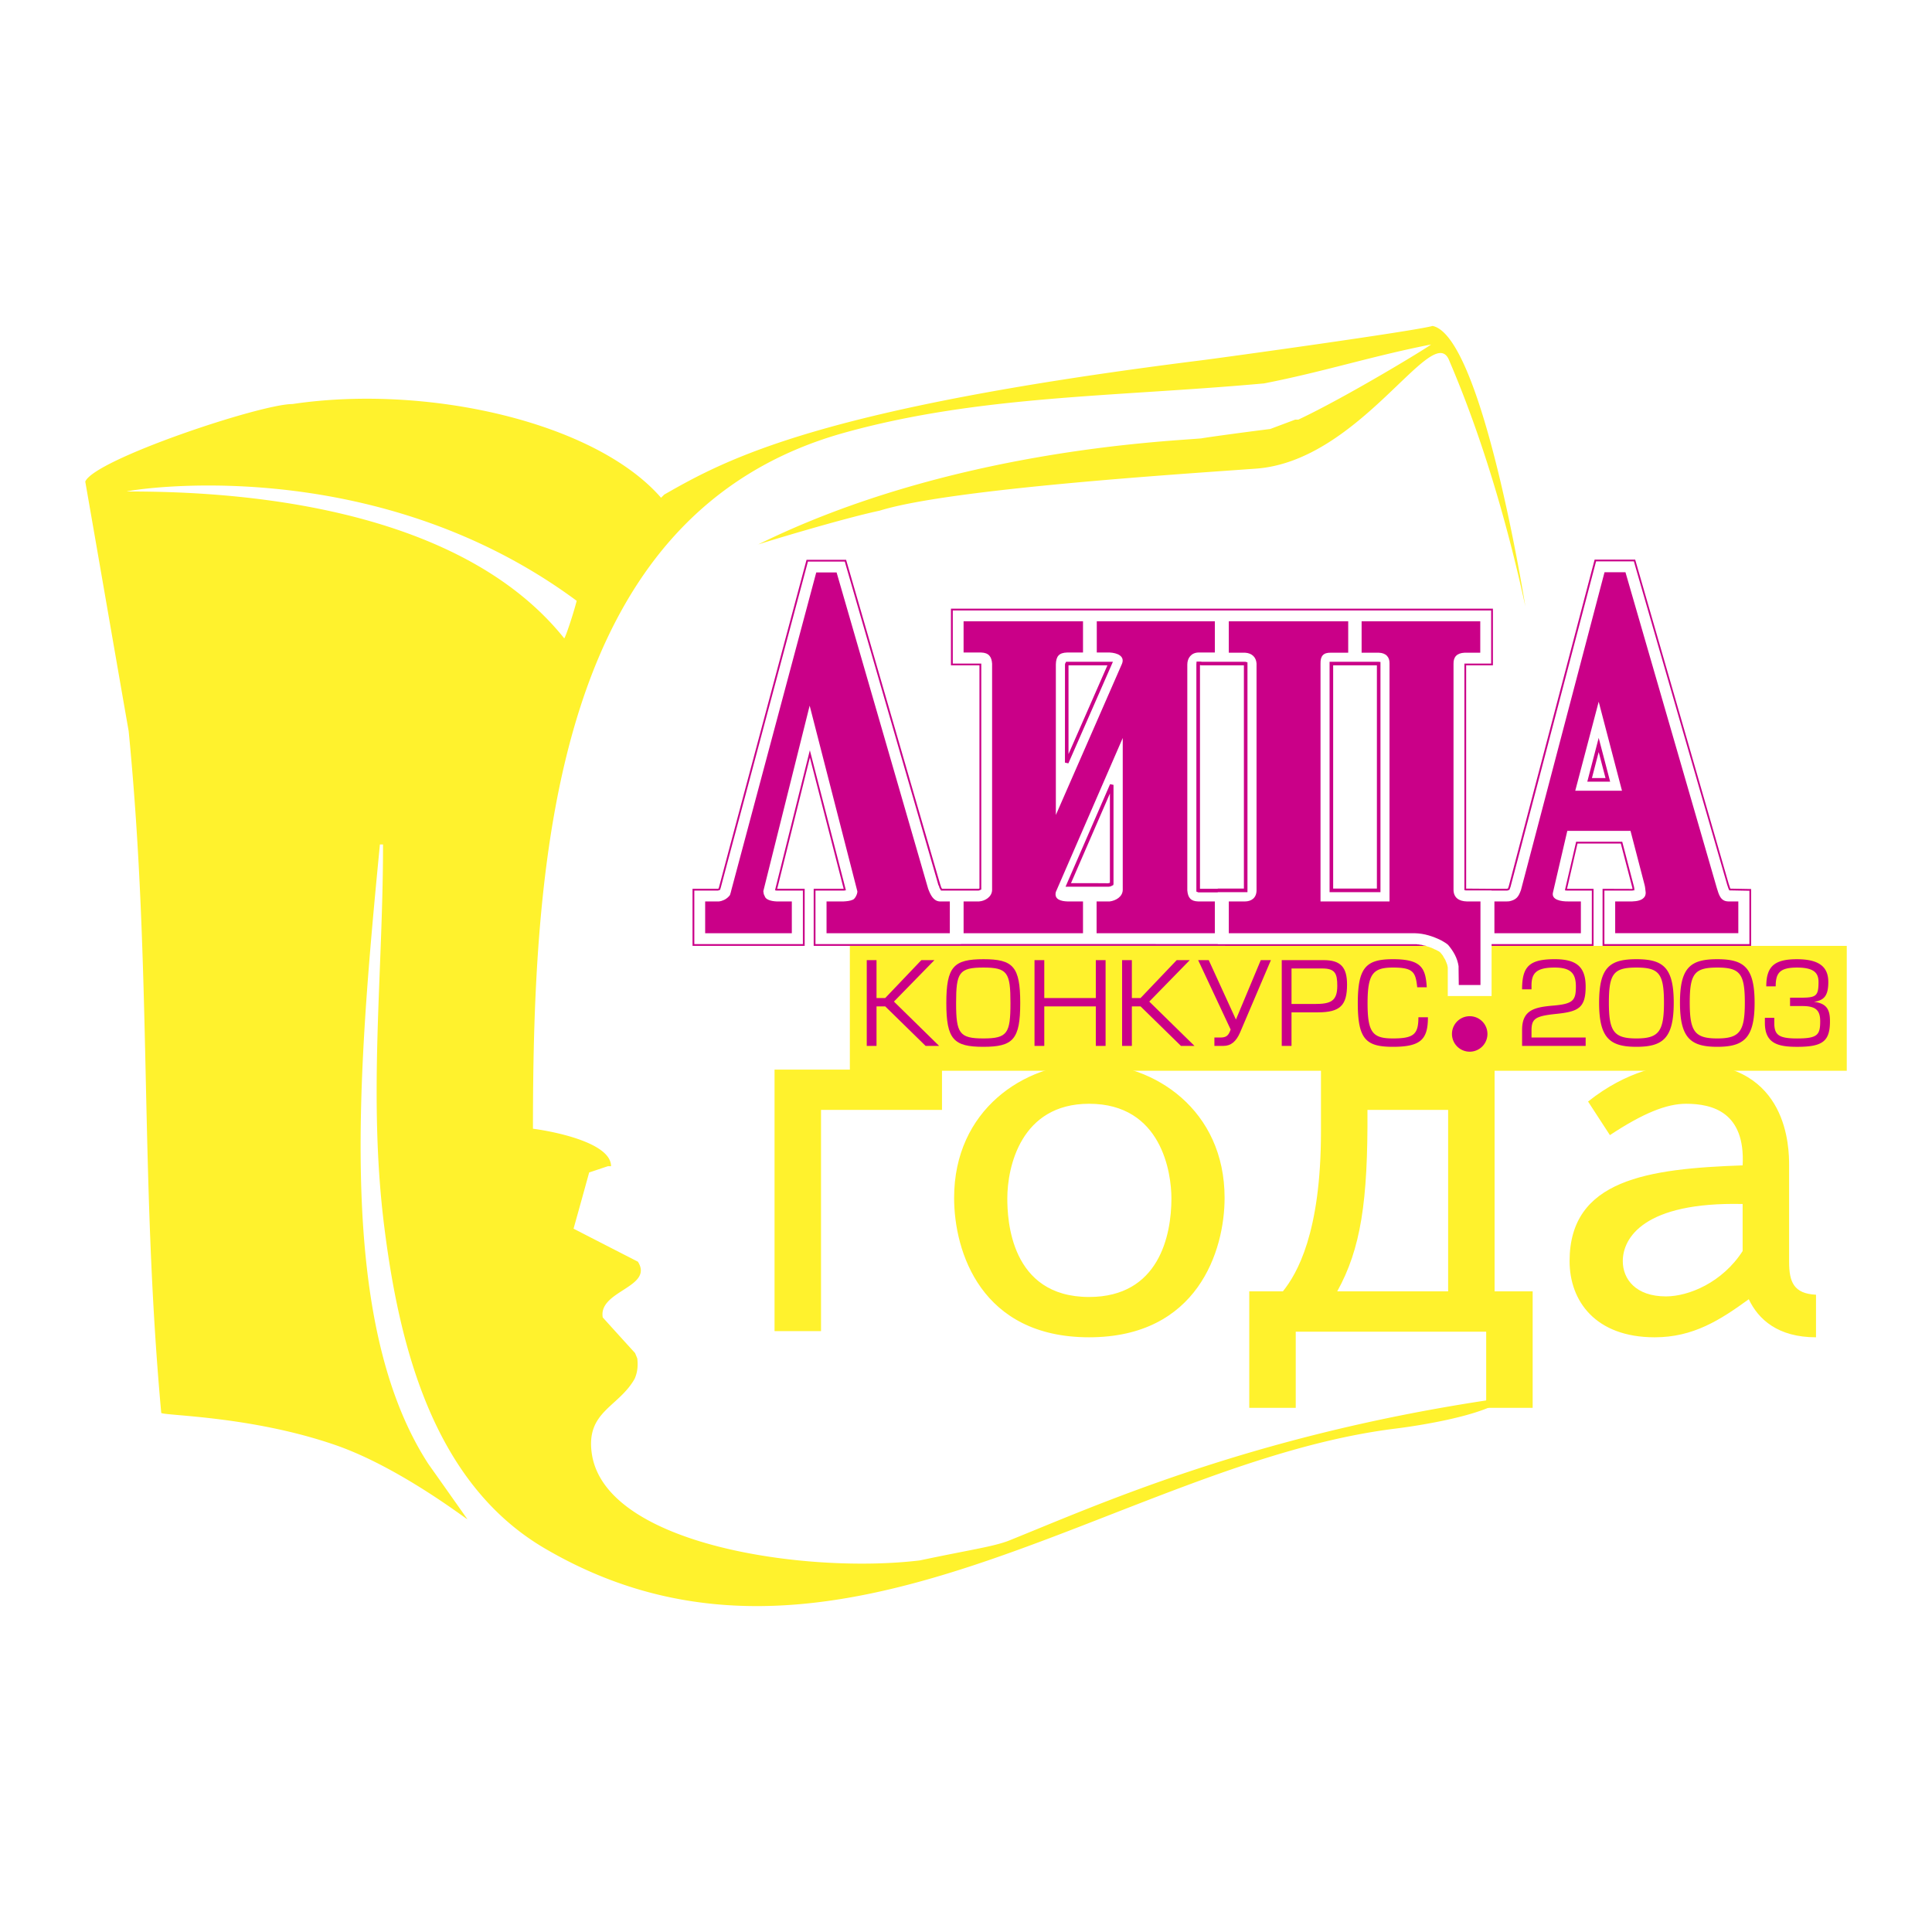
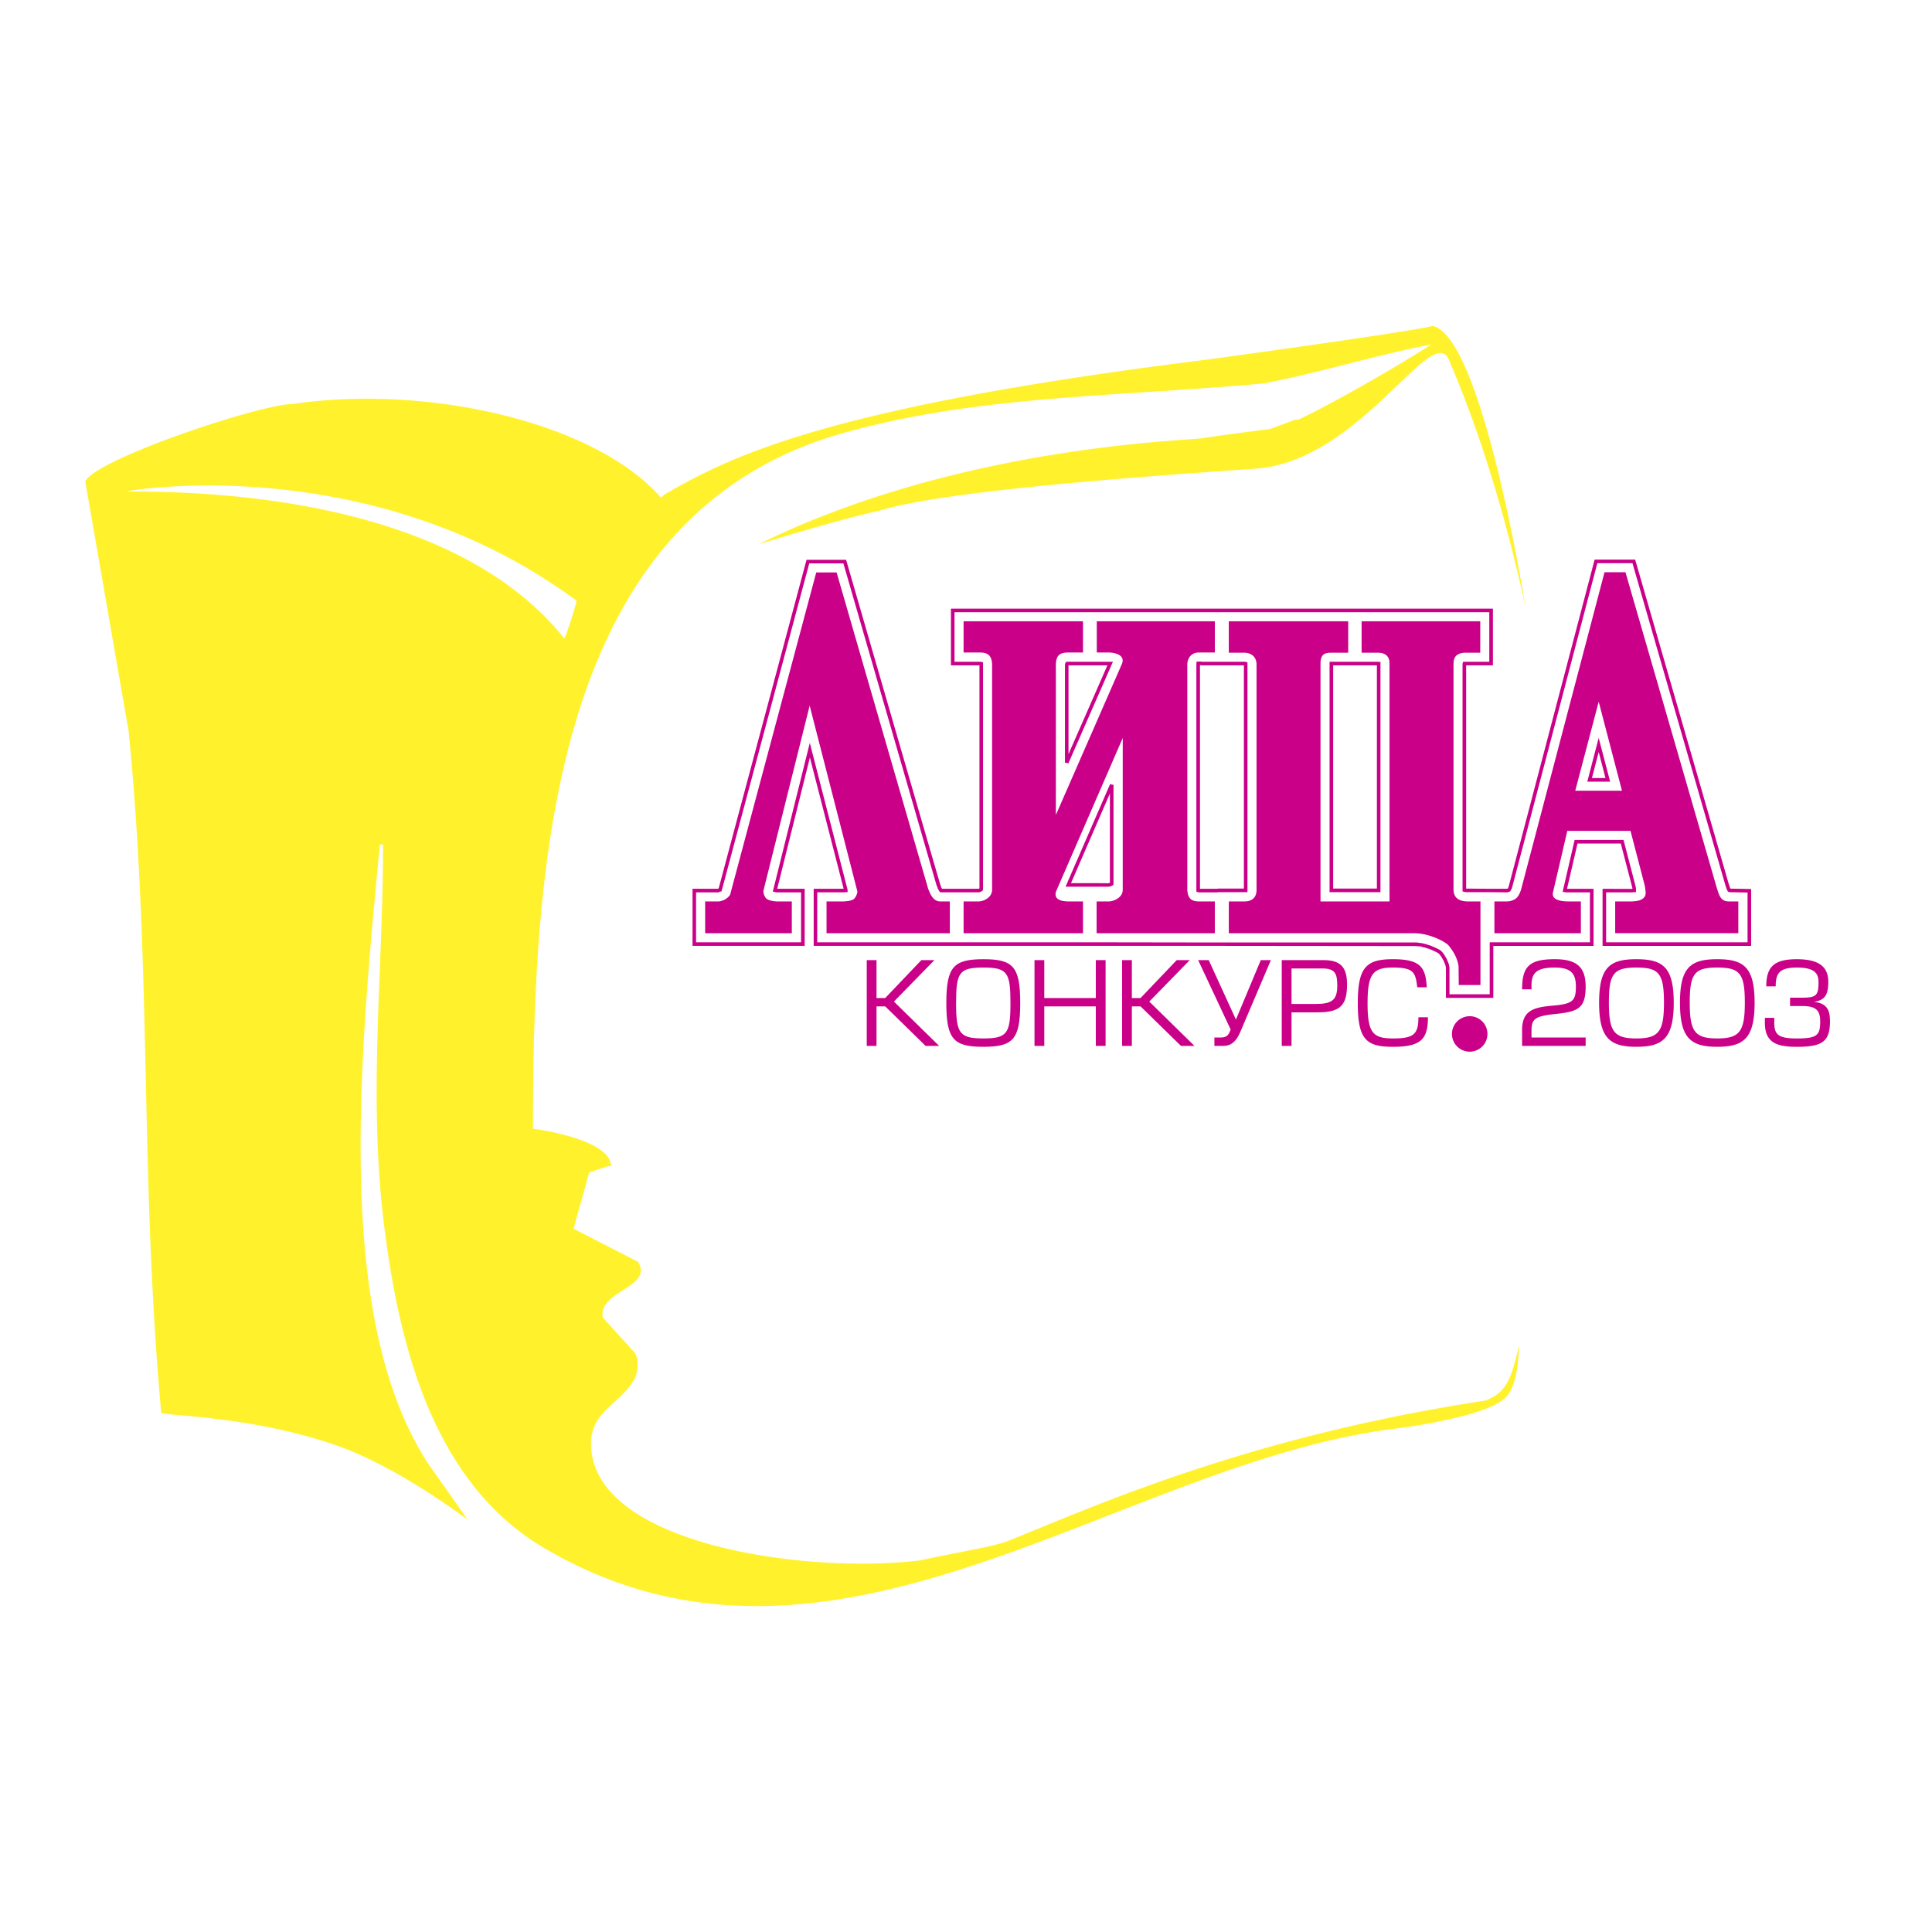
<svg xmlns="http://www.w3.org/2000/svg" width="2500" height="2500" viewBox="0 0 192.756 192.756">
  <g fill-rule="evenodd" clip-rule="evenodd">
    <path fill="#fff" d="M0 0h192.756v192.756H0V0z" />
    <path d="M163.006 55.831h-3.91L150.53 88.42a3.05 3.05 0 0 1-.049.134 1.558 1.558 0 0 1-.029.083 44 44 0 0 1-.076.028l-.039.01h-1.529l-2.529-.02V66.381h2.67v-5.657H94.876v5.657h2.845v22.25l-.039.023-.039.02h-3.657a2.686 2.686 0 0 1-.028-.056c-.036-.055-.066-.114-.072-.125v-.001c0-.013-.008-.06-.008-.06-.011-.035-.05-.131-.05-.131-.033-.039-9.375-32.322-9.375-32.322l-.038-.129h-3.946l-7.637 28.546-1.102 4.14a1.494 1.494 0 0 0-.034.1l-.029.018-.039.02h-2.534v5.696h11.188v-5.696h-2.739l3.26-13.097 3.369 13.097h-2.99v5.696h40.314l19.785.02c.023-.009.082.01.082.01l.025.009h.164l.271.038a2.427 2.427 0 0 0 .227.073c.064-.003.125.017.125.017.033-.002.092.037.092.037l.02.013.1.026.059.02c.076.02.131.038.133.039l.076.037.076.024.076.02c.059.041.137.06.137.06.02.025.098.063.098.063.059.018.135.057.135.057a.408.408 0 0 1 .098.048c.018.011.098.049.098.049l.076.039.096.066c.027.032.047.052.047.052-.008-.008.07.087.07.087l.148.187c0 .005.043.089.043.089l.121.206.057.092c0 .005.027.073.027.073 0 .003.08.197.08.197l.037.094.037.094c0 .007.014.071.014.071-.002-.003.018.096.018.096l.02.096-.004.081v2.907h4.729v-5.184h10v-5.696h-2.646c.082-.355.986-4.268 1.045-4.518h4.32c.064.251 1.146 4.394 1.146 4.394.004.05.023.11.023.11v.003a.035.035 0 0 0-.006.001l-.059.02-2.924-.01v5.696h14.824v-5.675s-1.859-.034-2.068-.039l-.02-.038-.035-.084a7.04 7.04 0 0 0-.029-.103l-.082-.237-9.336-32.364h-.136v-.002zm-.135.357c.072.256 9.266 32.114 9.266 32.114l.08.24.035.113.047.113.092.184.127.061 1.836.034v4.967h-14.111v-4.981h2.619l.064-.009.057-.02.062.009h.178v-.383l-.01-.085-.02-.059c.004-.025-1.178-4.552-1.178-4.552l-.035-.134h-4.88l-1.197 5.179.244.032.115.02.148.002h2.219v4.981h-10v5.184h-4.014v-2.664c-.004-.035-.023-.131-.023-.131l-.018-.098c-.002-.004-.021-.1-.021-.1-.008-.029-.047-.125-.047-.125a533.836 533.836 0 0 0-.117-.293c0 .003-.037-.094-.037-.094-.014-.029-.072-.124-.072-.124 0 .002-.057-.095-.057-.095s-.057-.095-.059-.096l-.053-.105c-.02-.031-.096-.127-.096-.127l-.076-.098-.082-.099a8.16 8.16 0 0 1-.1-.102l-.131-.089c-.02-.012-.098-.05-.098-.05l-.088-.044-.07-.042-.051-.018-.061-.031a1.453 1.453 0 0 1-.137-.058l-.098-.052-.076-.019a.442.442 0 0 0-.133-.061 1.149 1.149 0 0 1-.102-.044l-.016-.007-.074-.023-.076-.02c-.064-.021-.143-.04-.143-.04-.057-.038-.133-.057-.133-.057l-.102-.025h-.062l-.047-.014a2.612 2.612 0 0 0-.133-.039l-.105-.025h-.078l-.133-.019-.117-.019c-.021.009-.078-.01-.078-.01l-.027-.01h-19.895l-13.191-.02H81.536V89.03h2.703l.096-.02h.23l.003-.223-3.774-14.668-3.691 14.83.233.053.086.029h2.5v4.981H69.448v-4.981h2.243l.096-.039.039-.02.016-.02h.13l.078-.261c.023-.064 1.125-4.204 1.125-4.204l7.566-28.282h3.403l9.308 32.164.042.067.037.089c0 .01.011.068.011.068.017.048.056.125.056.125.039.06.077.135.077.135l.013.024.039.059.091.093h3.808l.096-.02h.043l.215-.106.076-.071.021-.098V66.083l-.219-.058h-2.626v-4.943h53.356v4.943h-2.611l-.059.178v22.733l.199.057h.039l.135.02h2.514l1.453.02h.125l.105-.029.178-.062.08-.146v-.02c.023.025.045-.032.045-.032l.057-.15.025-.082s8.426-32.059 8.494-32.322c.248-.002 3.264-.002 3.504-.002z" fill="#ca0088" />
    <path d="M148.229 139.729c-23.828 3.629-38.947 10.519-47.684 14.024-1.629.59-3.783.873-8.767 1.928-11.172 1.36-31.477-1.46-32.742-10.713-.576-4.149 2.688-4.576 4.285-7.41.237-.548.359-1.155.262-2.018-.067-.175-.146-.36-.223-.545-1.071-1.178-2.153-2.366-3.224-3.556-.467-2.669 5.123-3 3.506-5.561a3638.09 3638.09 0 0 1-6.419-3.292c.526-1.869 1.042-3.739 1.559-5.61.623-.204 1.246-.418 1.87-.623h.313c0-2.425-6.098-3.526-7.792-3.739 0-27.758 2.279-61.504 31.176-69.471 13.432-3.711 26.812-3.536 41.764-4.889 6.027-1.179 10.637-2.696 16.654-3.883 0 .106-8.357 5.207-13.236 7.497h-.312c-.826.312-1.664.623-2.492.935-1.764.213-6.338.828-6.857.934-3.523.312-25.094 1.155-44.24 10.59.402-.15 8.302-2.562 12.148-3.382 6.974-2.171 29.933-3.639 37.527-4.188 10.4-.753 17.594-14.714 19.25-10.865 3.166 7.367 5.711 15.785 7.627 24.593 0 0-4.271-26.938-9.25-27.965-1.869.525-20.893 3.156-23.062 3.428-37.955 4.752-47.245 9.758-53.604 13.401-.1.106-.205.203-.313.312-6.584-7.563-23.358-11.351-36.777-9.35-3.194 0-19.784 5.547-20.669 7.739 1.324 7.566 3.003 17.322 4.329 24.89 2.357 24.037 1.08 44.214 3.252 68.037.589.279 9.102.33 17.399 3.205 6.408 2.223 13.145 7.479 13.145 7.391-1.296-1.84-2.602-3.689-3.907-5.531-9.148-14.122-7.062-38.656-4.822-61.787h.312c0 12.953-1.524 25.206.142 38.285 1.538 12.136 5.025 25.499 15.962 31.925 28.858 16.954 57.137-8.472 84.875-11.929 0 0 9.559-1.125 11.221-3.321.795-1.065 1.074-2.878 1.143-5.017-.783 3.462-1.279 4.7-3.329 5.531zM12.656 49.036c0-.097 24.377-4.268 44.88 10.907-.313 1.247-1.141 3.741-1.247 3.741C44.917 49.475 20.37 49.036 12.656 49.036z" fill="#fff22d" />
-     <path fill="#fff22d" d="M81.914 132.808h-4.637v-26.095h16.706v4.023H81.914v22.072zM100.5 119.564c0-3.129 1.342-9.441 8.158-9.441 7.264 0 8.215 6.927 8.215 9.441 0 3.688-1.232 9.836-8.215 9.836-7.879 0-8.158-7.767-8.158-9.836zm-5.308-.054c0 5.362 2.681 13.911 13.466 13.911 10.84 0 13.52-8.66 13.52-13.911 0-8.773-6.982-13.411-13.52-13.411-6.482 0-13.466 4.637-13.466 13.411zM144.479 128.84h-11.064c2.346-4.245 3.072-8.94 3.016-18.104h8.049v18.104h-.001zm-15.202 4.022h19v7.6h4.637V128.84h-3.799v-22.127h-17.322v6.202c0 10.113-2.404 14.192-3.801 15.925h-3.352v11.622h4.637v-7.6zM173.863 120.123v4.694c-2.012 3.129-5.365 4.525-7.654 4.525-3.018 0-4.303-1.731-4.303-3.521 0-2.289 2.067-5.922 11.957-5.698zm-13.242-6.872c3.297-2.179 5.643-3.128 7.598-3.128 2.627 0 5.924.837 5.645 6.146-9.443.334-17.266 1.396-17.266 9.554 0 3.968 2.57 7.599 8.492 7.599 3.855 0 6.539-1.73 9.387-3.798.951 2.011 2.906 3.798 6.707 3.798v-4.247c-2.236-.109-2.684-1.284-2.684-3.294v-9.611c0-1.676-.057-10.17-9.777-10.17-2.684 0-6.426.727-10.281 3.8l2.179 3.351z" />
-     <path fill="#fff22d" d="M184.252 106.831H84.79v-12.46h99.462v12.46z" />
-     <path d="M75.627 54.326c-.013.004-.019.007-.015.007a.1.1 0 0 0 .015-.007z" />
-     <path d="M95.868 94.192H81.36v-5.339H84.243l.059-.02h.097l-3.6-13.983-3.48 13.984h.077l.058.02h2.65v5.339H69.272v-5.339h2.379l.02-.02h.039l.039-.02h.039v-.019l.02-.02h.038l.02-.018v-.058l.019-.06.02-.057 1.102-4.14 7.602-28.415h3.675l9.342 32.283.038.058.04.096.018.097.039.077.039.06.039.076.02.039.038.039H97.65l.039-.02h.037l.041-.02.037-.019.02-.02h.039l.02-.018.02-.02V66.203H95.059v-5.299h14.099-.812 40.427v5.299H146.103v22.612h.059l.057.02h2.592v.02h1.57l.057-.02.059-.02.039-.019h.039v-.02l.018-.018.02-.02.021-.058.02-.059.037-.096.02-.06 8.529-32.457h3.773l9.303 32.244.039.117.039.116.037.117.039.097.039.076.02.059 2.01.038v5.32h-14.467v-5.339H162.877l.057-.02H163.072l-.018-.077v-.153l-.021-.059v-.038l-1.182-4.527h-4.6l-1.123 4.855h.059l.115.02h2.516v5.339h-10.002v5.184h-4.371v-2.843l-.018-.097-.02-.099-.02-.096-.039-.096-.037-.099-.041-.096-.039-.097-.037-.097-.059-.095-.059-.097-.059-.097-.057-.116-.078-.097-.076-.098-.08-.095-.018-.02-.021-.02-.037-.037-.057-.039-.059-.04-.078-.039-.078-.039-.059-.039-.057-.019-.076-.04-.059-.019-.078-.039-.059-.038-.076-.019-.057-.041-.078-.02-.059-.02-.078-.037-.059-.019-.076-.02-.057-.02-.08-.018-.057-.039-.078-.019-.059-.02h-.076l-.078-.021-.057-.019-.078-.02-.059-.02h-.078l-.057-.019h-.076l-.061-.019h-.133l-.059-.02h-19.866v-.02H95.868v.008zm25.628-5.338v-.02h2.787V66.242l-.021-.019-.02-.02H119.889l-.115-.02H119.563v.02l-.021.039v22.573l.021.039h1.933zm-12.359-.564h1.488l.059-.021h.039l.057-.02.039-.02.039-.02.039-.019.02-.02v-9.866l-4.334 9.983h2.554v.003zm-.795-22.087h-1.895v.039l-.02.079v9.767l4.334-9.884h-2.419v-.001zm24.488 0v22.631h4.723V66.203H132.83zm25.766 11.603h1.818l-.912-3.482-.906 3.482z" fill="#fff" />
    <path d="M119.562 66.005h-.18l-.02.257v22.692l.199.078h1.934v-.02h2.965v-22.93l-.219-.058h-4.346c-.002-.002-.092-.017-.092-.017l-.146-.002h-.095zm.208.357l.092.017.125.002h4.117v22.274h-2.607v.02h-1.775V66.362h.048zM106.418 88.219l-.107.25h4.314l.098-.021h.041l.094-.038.217-.108.02-.129v-9.866l-.342-.071-4.335 9.983zm4.318-9.052v8.904c-.02.011-.072.03-.072.03a.378.378 0 0 0-.098.021l-1.43-.01h-2.283c.19-.437 3.319-7.643 3.883-8.945zM110.684 66.024h-4.318l-.092.174-.02.079-.004 9.81.342.072 4.443-10.134h-.351v-.001zm-2.342.357h2.146c-.191.437-3.316 7.565-3.883 8.854v-8.854h1.737zM132.83 66.024h-.178v22.988h5.078V66.044l-.219-.02h-4.681zm4.543.357v22.274h-4.363V66.381h4.363zM159.33 74.279l-.965 3.706h2.279l-1.143-4.368-.171.662zm.172.752c.211.799.598 2.284.68 2.596h-1.355l.675-2.596z" fill="#ca0088" />
    <path d="M110.723 65.101h-1.297v-3.115h11.779v3.115h-1.643c-.715.02-1.104.56-1.104 1.2v22.533c.059.736.35 1.083 1.082 1.103h1.664v3.171h-11.797v-3.171h1.314c.6-.078 1.277-.464 1.295-1.141V73.63l-6.674 15.359c-.191.755.523.928 1.16.947h1.549v3.171H96.138v-3.171h1.547c.6-.039 1.297-.464 1.297-1.161V66.223c-.041-.697-.33-1.102-1.104-1.122h-1.741v-3.115h11.915v3.115h-1.584c-.814.02-1.104.386-1.125 1.179v15.03l6.598-15.087c.309-.774-.484-1.084-1.218-1.122zM72.25 89.782c.212-.097.444-.29.58-.484.057-.193.116-.368.154-.56l8.453-31.625h2.031l9.131 31.547c.231.62.522 1.238 1.16 1.277h1.006v3.171H82.464v-3.171h1.683c.329-.019.637-.039.946-.174.233-.097.464-.599.446-.833L80.78 70.401l-4.623 18.51c.019.154.04.368.136.483.077.368.658.523 1.2.542H79v3.171h-8.646v-3.171h1.373c.176-.019.367-.077.523-.154zm53.115-.968V66.203c-.039-.638-.465-1.044-1.143-1.082h-1.625v-3.134h11.914v3.134h-1.738c-.736-.02-1.043.328-1.025 1.082v23.734h6.885V66.203c.021-.638-.348-1.064-1.08-1.082h-1.705v-3.134h11.838v3.134h-1.566c-.773.038-1.121.426-1.102 1.121v22.554c.02.755.523 1.122 1.334 1.141h1.354v8.336h-2.164l-.02-1.662v-.213c-.117-.814-.523-1.51-1.047-2.129-.193-.173-.445-.309-.676-.444-.814-.406-1.703-.696-2.631-.716h-18.57v-3.171h1.605c.619-.001 1.162-.331 1.162-1.124zm31.799-9.925l2.338-8.879 2.322 8.879h-4.66zm-6.559 11.028c-.115.019-.23.019-.346.019h-1.162v3.171h8.627v-3.171h-1.199c-.812.02-1.76-.174-1.586-.891l1.432-6.15h6.305l1.395 5.357c.076.252.076.504.115.755.02.137-.02.31-.078.426-.252.425-.832.483-1.258.502h-1.703v3.171h12.285v-3.171h-1.008c-.773-.019-.93-.676-1.141-1.354l-9.111-31.491h-2.088l-8.336 31.703c-.232.66-.445.969-1.143 1.124zM87.45 99.573h.869l3.605-3.781h1.304l-4.04 4.136 4.509 4.421h-1.35l-4.028-3.942h-.869v3.942h-.974v-8.557h.974v3.781zM98.125 95.7c2.949 0 3.664.73 3.664 4.376 0 3.633-.715 4.364-3.686 4.364-2.949 0-3.688-.731-3.688-4.364.001-3.645.74-4.376 3.71-4.376zm-.01 7.906c2.395 0 2.699-.514 2.699-3.53 0-3.04-.293-3.543-2.699-3.543-2.432 0-2.725.503-2.725 3.543 0 3.017.329 3.53 2.725 3.53zM109.33 99.573v-3.781h.975v8.557h-.975v-3.942h-5.142v3.942h-.975v-8.557h.975v3.781h5.142zM112.926 99.573h.869l3.605-3.781h1.303l-4.039 4.136 4.51 4.421h-1.35l-4.029-3.942h-.869v3.942h-.975v-8.557h.975v3.781zM120.596 95.792l2.713 5.93 2.479-5.93h1.01l-3.076 7.22c-.389.903-.916 1.337-1.645 1.337h-.916v-.834h.574c.611 0 .834-.183 1.047-.799l-3.242-6.924h1.056zM128.855 104.349h-.975v-8.557h4.191c1.703 0 2.324.731 2.324 2.433 0 2.08-.68 2.777-2.924 2.777h-2.617v3.347h.001zm0-4.182h2.336c1.574 0 2.23-.285 2.23-1.816 0-1.223-.223-1.726-1.49-1.726h-3.076v3.542z" fill="#ca0088" />
    <path d="M142.465 101.493c0 2.216-.727 2.947-3.486 2.947-2.654 0-3.512-.708-3.512-4.342 0-3.61.846-4.398 3.512-4.398 2.818 0 3.252.868 3.369 2.799h-.951c-.164-1.497-.375-1.966-2.418-1.966-1.996 0-2.537.618-2.537 3.565 0 2.948.529 3.508 2.537 3.508 2.078 0 2.535-.423 2.535-2.113h.951zM158.201 104.349h-6.342v-1.6c0-1.999 1.258-2.262 3.123-2.422 1.984-.171 2.244-.525 2.244-1.908 0-1.349-.553-1.886-2.137-1.886-1.891 0-2.291.629-2.291 1.817v.354h-.939c0-2.285.729-3.005 3.254-3.005 2.125 0 3.088.72 3.088 2.73 0 2.159-.752 2.502-2.959 2.73-2.102.217-2.443.491-2.443 1.68v.674h5.402v.836zM163.266 104.44c-2.643 0-3.723-.856-3.723-4.399 0-3.541 1.068-4.341 3.723-4.341 2.643 0 3.723.8 3.723 4.341-.001 3.543-1.081 4.399-3.723 4.399zm0-7.907c-2.266 0-2.748.595-2.748 3.497 0 2.891.506 3.576 2.748 3.576 2.23 0 2.748-.697 2.748-3.565 0-2.913-.494-3.508-2.748-3.508zM171.334 104.44c-2.643 0-3.723-.856-3.723-4.399 0-3.541 1.068-4.341 3.723-4.341 2.643 0 3.723.8 3.723 4.341 0 3.543-1.08 4.399-3.723 4.399zm0-7.907c-2.266 0-2.748.595-2.748 3.497 0 2.891.506 3.576 2.748 3.576 2.23 0 2.748-.697 2.748-3.565 0-2.913-.492-3.508-2.748-3.508zM178.592 99.539h1.129c1.479 0 1.713-.183 1.713-1.565 0-.903-.457-1.44-2.148-1.44-1.715 0-2.125.537-2.125 1.874h-.939c0-1.987.811-2.707 3.053-2.707 2.266 0 3.135.8 3.135 2.273 0 1.394-.434 1.828-1.432 1.977 1.291.16 1.598.8 1.598 1.931 0 2.022-.74 2.56-3.277 2.56-1.891 0-3.217-.32-3.217-2.388v-.503h.939v.503c0 1.177.41 1.554 2.266 1.554 2.055 0 2.314-.354 2.314-1.726 0-1.143-.506-1.508-1.785-1.508h-1.223v-.835h-.001zM146.633 104.927a1.77 1.77 0 1 0 0-3.54 1.77 1.77 0 0 0 0 3.54z" fill="#ca0088" />
  </g>
</svg>